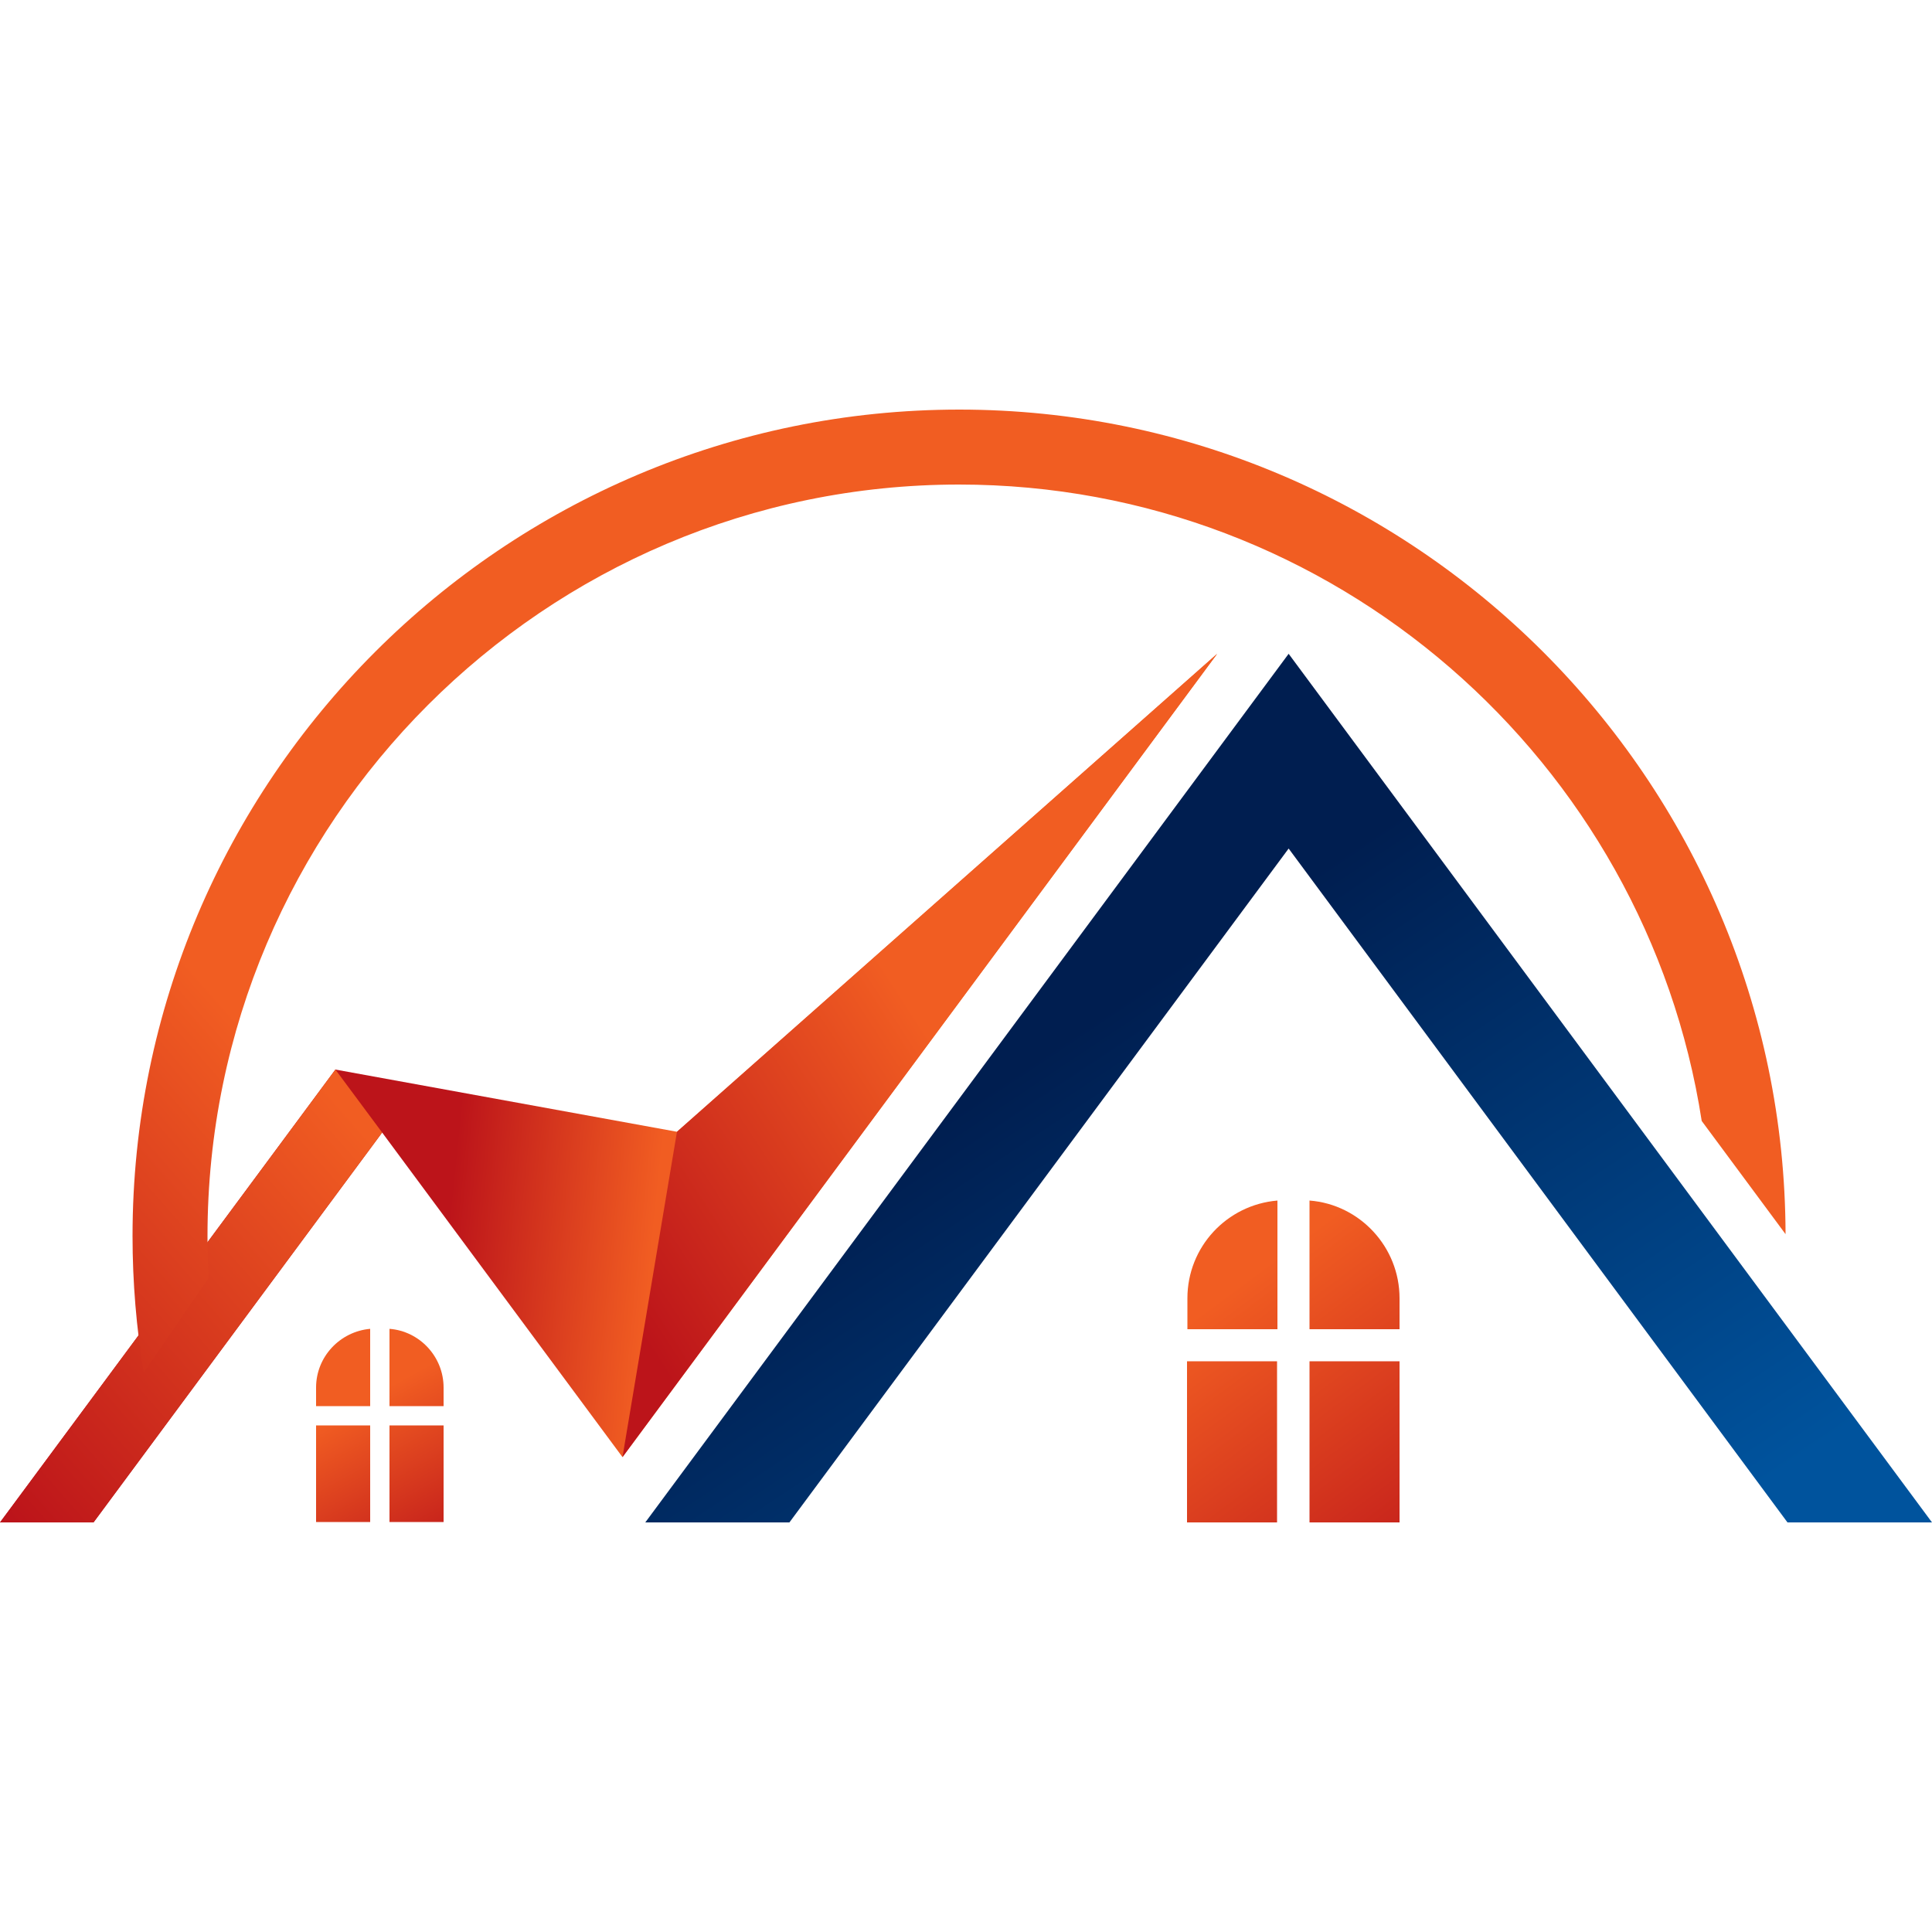
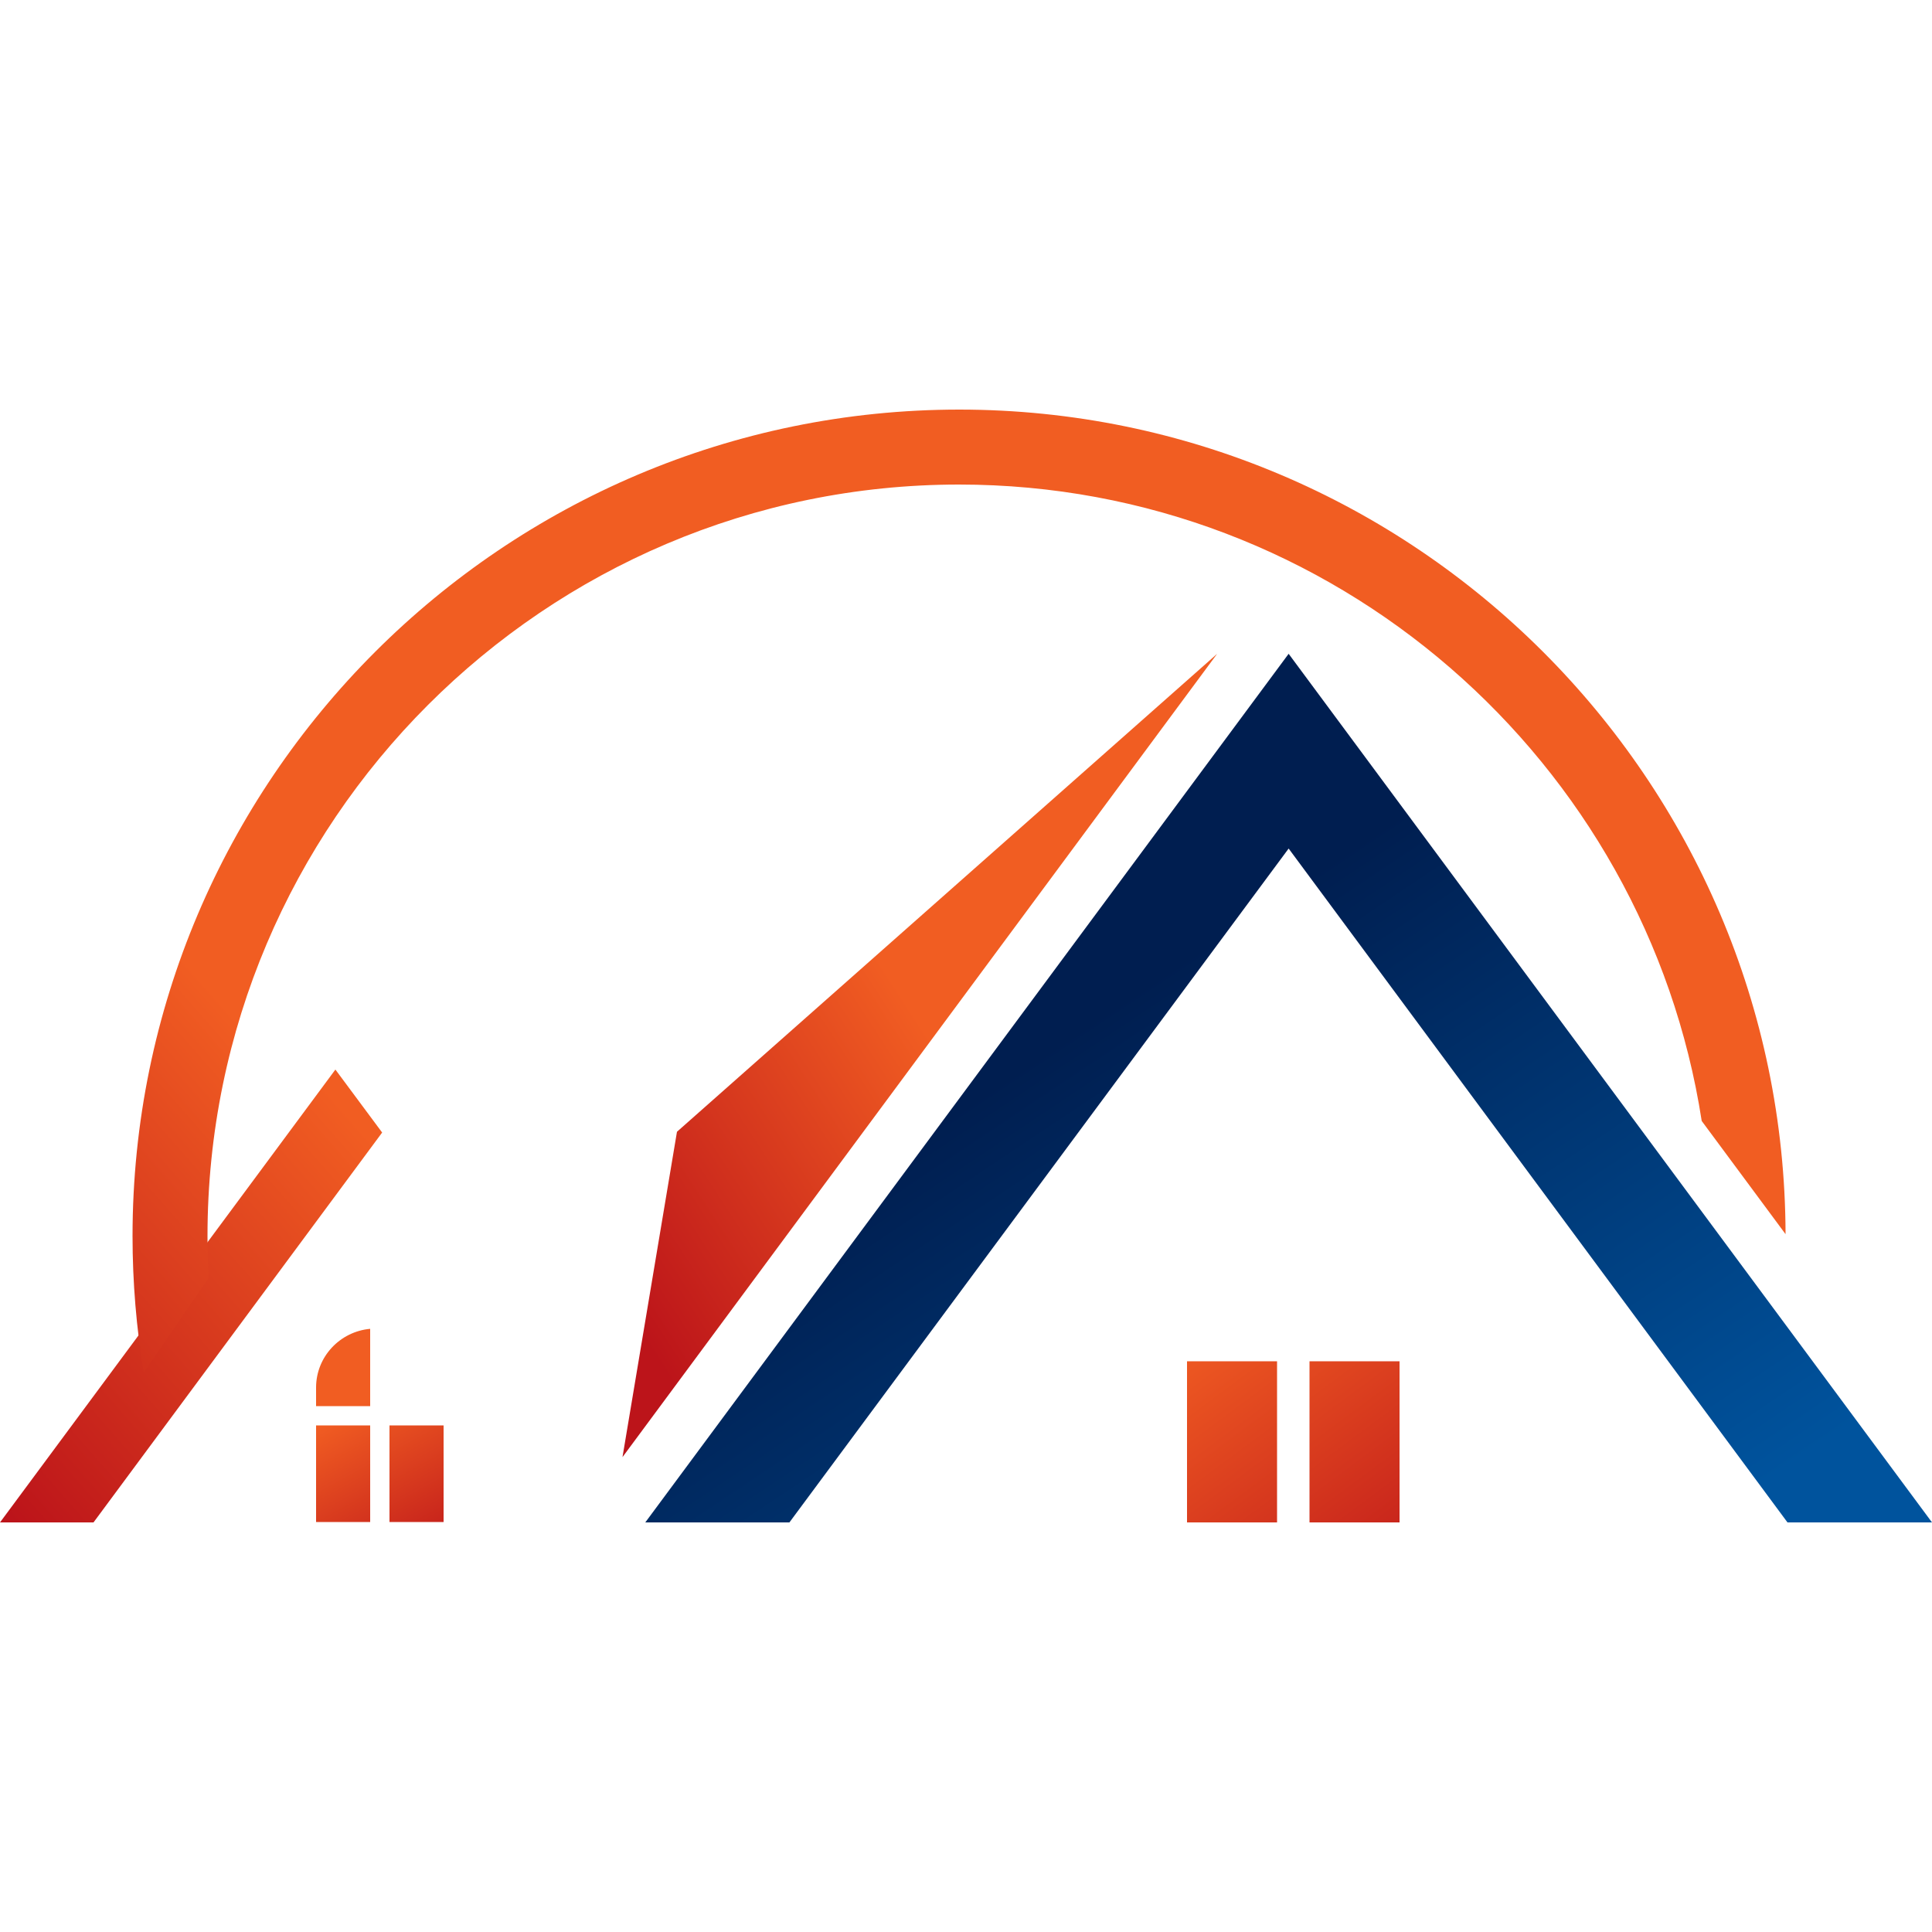
<svg xmlns="http://www.w3.org/2000/svg" xmlns:xlink="http://www.w3.org/1999/xlink" id="Layer_1" viewBox="0 0 50 50">
  <defs>
    <style>.cls-1{fill:url(#linear-gradient-2);}.cls-2{fill:url(#linear-gradient-6);}.cls-3{fill:url(#linear-gradient-11);}.cls-4{fill:url(#linear-gradient-10);}.cls-5{fill:url(#linear-gradient-5);}.cls-6{fill:url(#linear-gradient-7);}.cls-7{fill:url(#linear-gradient-9);}.cls-8{fill:url(#linear-gradient-3);}.cls-9{fill:url(#linear-gradient);}.cls-10{fill:url(#linear-gradient-4);}.cls-11{fill:url(#linear-gradient-8);}.cls-12{fill:url(#linear-gradient-12);}.cls-13{fill:url(#linear-gradient-13);}</style>
    <linearGradient id="linear-gradient" x1="39.72" y1="39.87" x2="33.83" y2="31.94" gradientUnits="userSpaceOnUse">
      <stop offset="0" stop-color="#bc141a" />
      <stop offset="1" stop-color="#f15d22" />
    </linearGradient>
    <linearGradient id="linear-gradient-2" x1="38.09" y1="41.08" x2="32.2" y2="33.15" xlink:href="#linear-gradient" />
    <linearGradient id="linear-gradient-3" x1="37.94" y1="41.2" x2="32.05" y2="33.26" xlink:href="#linear-gradient" />
    <linearGradient id="linear-gradient-4" x1="35.9" y1="42.71" x2="30.01" y2="34.78" xlink:href="#linear-gradient" />
    <linearGradient id="linear-gradient-5" x1="12.93" y1="39.87" x2="10.58" y2="35.6" xlink:href="#linear-gradient" />
    <linearGradient id="linear-gradient-6" x1="11.71" y1="40.54" x2="9.36" y2="36.27" xlink:href="#linear-gradient" />
    <linearGradient id="linear-gradient-7" x1="12.01" y1="40.38" x2="9.66" y2="36.11" xlink:href="#linear-gradient" />
    <linearGradient id="linear-gradient-8" x1="10.55" y1="41.18" x2="8.2" y2="36.91" xlink:href="#linear-gradient" />
    <linearGradient id="linear-gradient-9" x1="36.69" y1="44.39" x2="25.78" y2="28.07" gradientUnits="userSpaceOnUse">
      <stop offset="0" stop-color="#00539d" />
      <stop offset="1" stop-color="#001e50" />
    </linearGradient>
    <linearGradient id="linear-gradient-10" x1="12" y1="27.78" x2="17.29" y2="28.32" xlink:href="#linear-gradient" />
    <linearGradient id="linear-gradient-11" x1="-.26" y1="38.66" x2="9.84" y2="29.76" xlink:href="#linear-gradient" />
    <linearGradient id="linear-gradient-12" x1="15.42" y1="32.77" x2="24.2" y2="27.06" xlink:href="#linear-gradient" />
    <linearGradient id="linear-gradient-13" x1="4.82" y1="44.77" x2="14.68" y2="36.08" xlink:href="#linear-gradient" />
  </defs>
-   <path class="cls-9" d="m33.89,34.4h2.33v-.8c0-1.33-1.03-2.43-2.33-2.53v3.33Z" />
-   <path class="cls-1" d="m33.06,34.4v-3.33c-1.31.11-2.33,1.2-2.33,2.53v.8h2.33Z" />
  <rect class="cls-8" x="33.89" y="35.23" width="2.33" height="4.17" />
  <rect class="cls-10" x="30.72" y="35.23" width="2.33" height="4.17" />
-   <path class="cls-5" d="m10.08,36.39h1.4v-.48c0-.8-.62-1.46-1.4-1.52v2Z" />
  <path class="cls-2" d="m9.58,36.39v-2c-.78.07-1.4.72-1.4,1.52v.48h1.4Z" />
  <rect class="cls-6" x="10.08" y="36.89" width="1.4" height="2.5" />
  <rect class="cls-11" x="8.18" y="36.89" width="1.4" height="2.5" />
  <polygon class="cls-7" points="20.43 39.4 33.35 21.96 46.26 39.4 50 39.4 33.35 16.92 16.7 39.4 20.43 39.4" />
-   <polygon class="cls-4" points="17.52 29.29 8.68 27.68 0 39.4 2.42 39.4 9.89 29.31 16.11 37.71 31.5 16.92 17.52 29.29" />
  <polygon class="cls-3" points="8.68 27.68 0 39.4 2.42 39.4 9.89 29.31 8.68 27.68" />
  <polygon class="cls-12" points="17.52 29.29 16.11 37.71 31.5 16.92 17.52 29.29" />
  <path class="cls-13" d="m24.83,10.6C13.03,10.6,3.43,20.2,3.43,31.99c0,1.2.1,2.38.29,3.53l1.68-2.45c-.02-.36-.03-.72-.03-1.08,0-10.72,8.73-19.45,19.45-19.45,9.71,0,17.78,7.16,19.22,16.47l2.17,2.93c-.03-11.77-9.61-21.34-21.39-21.34Z" />
</svg>